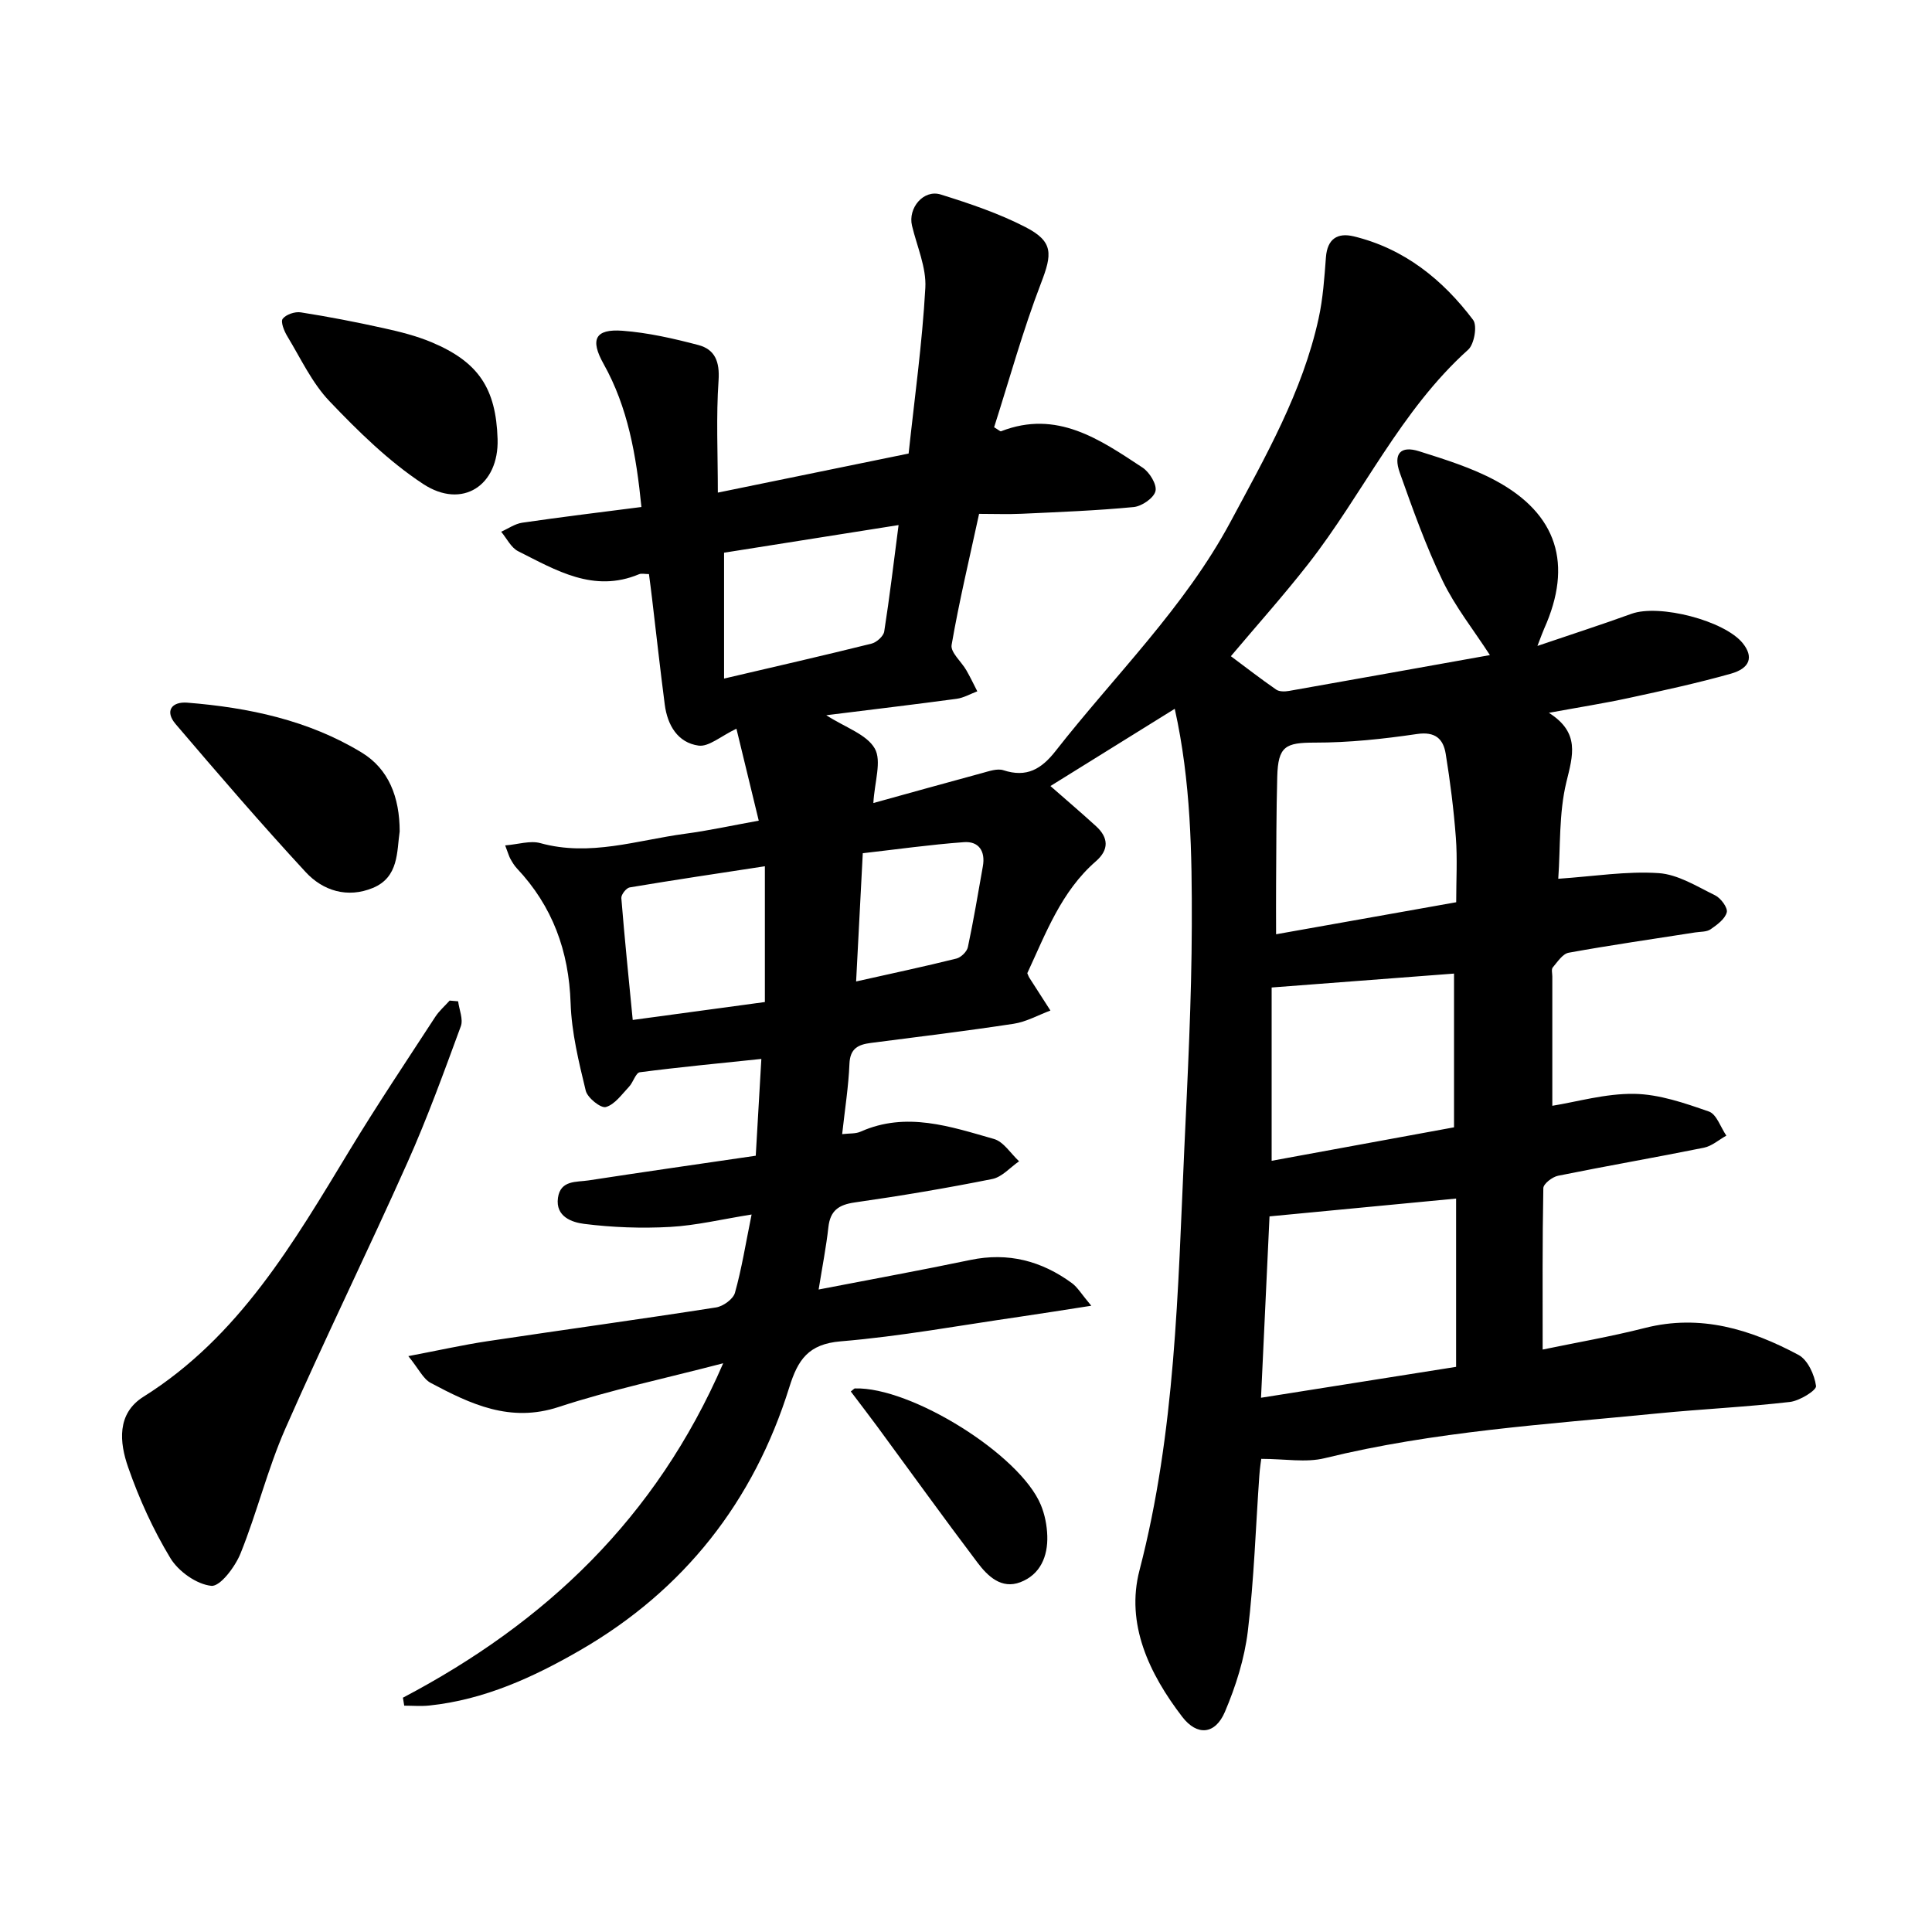
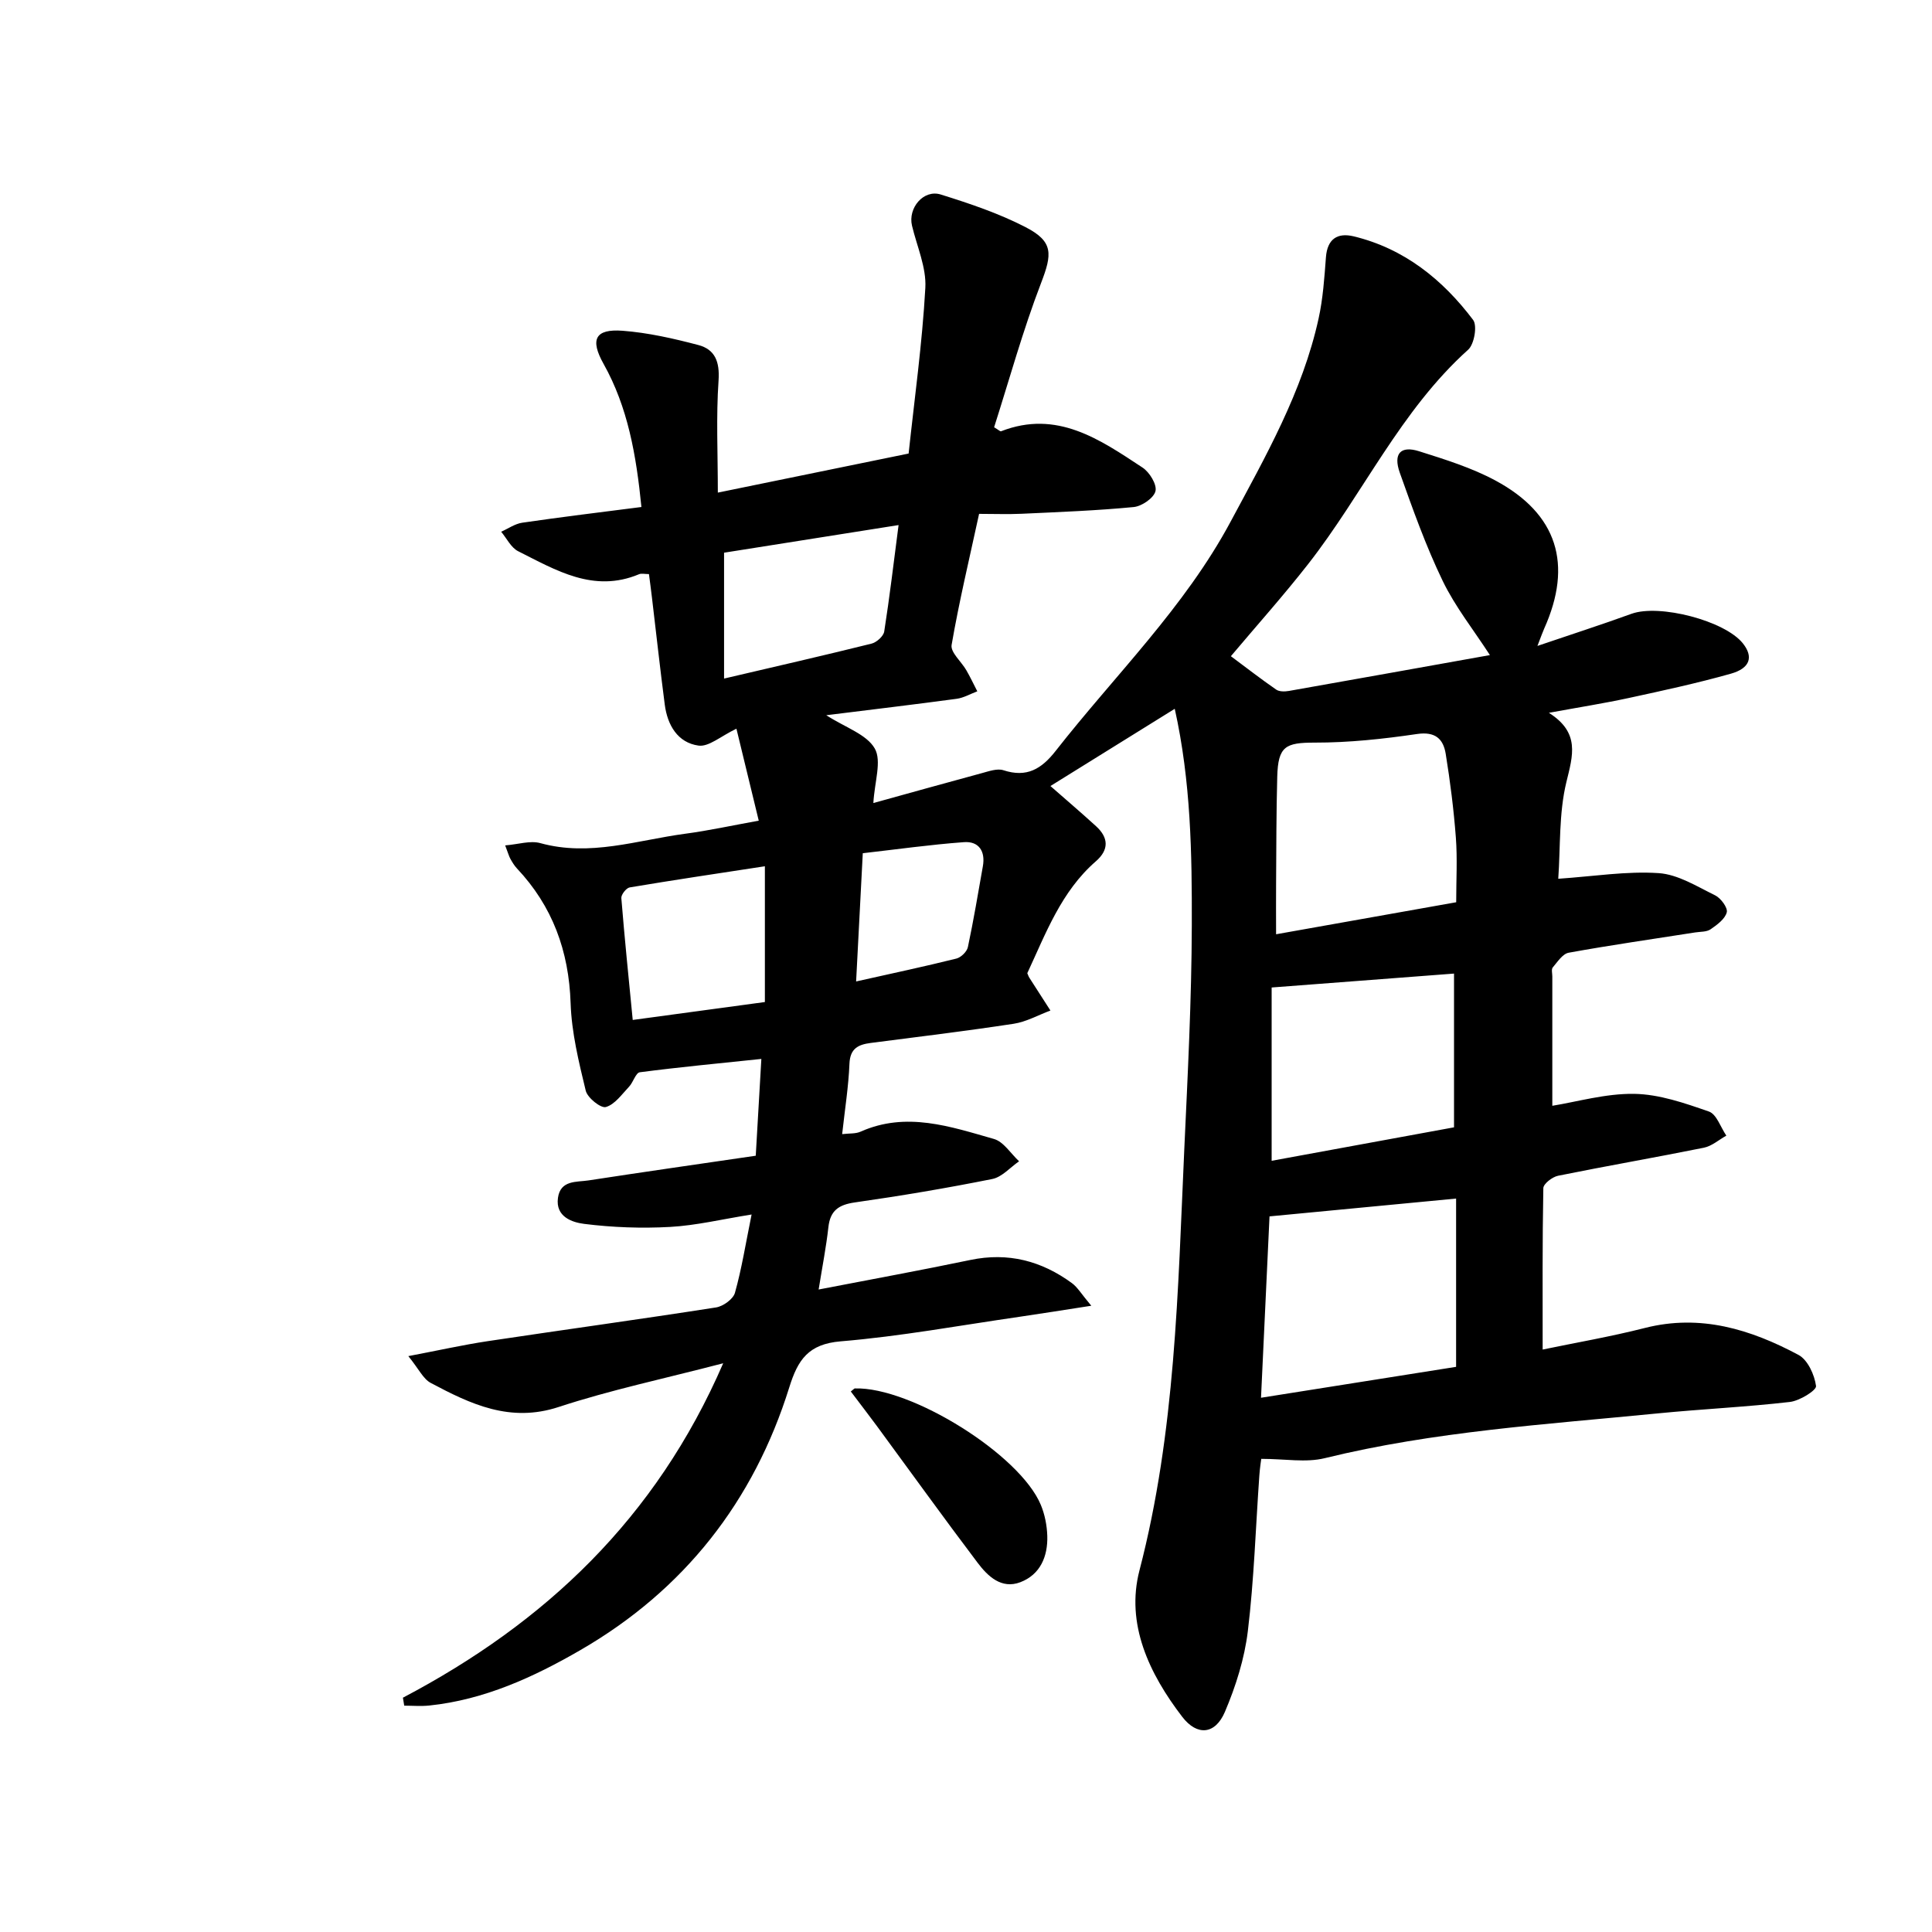
<svg xmlns="http://www.w3.org/2000/svg" enable-background="new 0 0 400 400" viewBox="0 0 400 400">
  <path d="m83.42 351.49c29.41-15.48 52.36-37.05 66.31-69.24-12.32 3.21-23.38 5.54-34.06 9.05-10.06 3.31-18.23-.59-26.49-4.98-1.57-.83-2.48-2.9-4.64-5.55 6.37-1.21 11.35-2.33 16.39-3.09 15.77-2.37 31.57-4.53 47.32-6.99 1.47-.23 3.54-1.72 3.91-3.02 1.4-4.98 2.21-10.13 3.45-16.22-6.15.98-11.47 2.27-16.85 2.57-5.92.33-11.94.11-17.83-.63-2.44-.31-5.96-1.45-5.41-5.39.52-3.71 3.84-3.23 6.34-3.61 11.39-1.75 22.79-3.38 34.61-5.11.37-6.43.75-12.83 1.16-20.04-8.68.91-16.94 1.69-25.16 2.76-.85.11-1.36 2.07-2.23 2.99-1.49 1.57-2.95 3.69-4.81 4.21-1.05.29-3.81-1.92-4.16-3.39-1.44-5.95-2.93-12.04-3.13-18.11-.36-10.8-3.74-20.08-11.13-27.92-.53-.57-.95-1.27-1.33-1.95-.3-.54-.46-1.15-1.09-2.8 2.69-.21 5.18-1.05 7.28-.47 10.27 2.84 20.04-.61 29.97-1.94 4.83-.64 9.6-1.69 15.25-2.71-1.63-6.73-3.19-13.15-4.62-19.04-3.25 1.55-5.72 3.79-7.84 3.5-4.33-.6-6.45-4.25-7-8.5-.96-7.37-1.77-14.76-2.65-22.14-.18-1.55-.39-3.09-.62-4.87-.87 0-1.55-.19-2.06.03-9.39 3.93-17.18-.83-25.03-4.77-1.47-.74-2.36-2.66-3.51-4.03 1.45-.64 2.85-1.65 4.37-1.87 8.08-1.18 16.19-2.16 24.67-3.25-1.08-10.8-2.81-20.66-7.84-29.64-2.81-5.01-1.79-7.28 3.94-6.85 5.27.4 10.54 1.6 15.67 2.95 3.47.91 4.46 3.46 4.2 7.33-.52 7.49-.15 15.05-.15 23.23 13.08-2.68 25.98-5.32 39.5-8.09 1.22-11.4 2.82-22.82 3.46-34.29.24-4.23-1.74-8.6-2.76-12.89-.87-3.65 2.39-7.56 5.95-6.45 5.99 1.87 12.03 3.9 17.58 6.77 5.8 2.99 5.49 5.58 3.19 11.56-3.77 9.81-6.57 20-9.72 29.86.93.55 1.27.9 1.44.83 11.55-4.51 20.43 1.68 29.28 7.51 1.45.95 3.02 3.5 2.69 4.88-.34 1.43-2.83 3.14-4.52 3.3-7.7.74-15.44 1.03-23.17 1.39-2.83.13-5.66.02-8.83.02-2.01 9.28-4.14 18.16-5.69 27.14-.26 1.52 2.01 3.44 3.04 5.22.82 1.42 1.53 2.92 2.28 4.38-1.42.53-2.81 1.35-4.28 1.55-8.75 1.18-17.51 2.22-26.99 3.4 3.98 2.56 8.36 3.95 10.04 6.89 1.48 2.6-.05 6.92-.29 11.29 7.02-1.94 14.73-4.1 22.46-6.19 1.46-.39 3.18-1.02 4.47-.6 4.81 1.57 7.86-.23 10.81-4 12.27-15.67 26.7-29.7 36.22-47.46 7.24-13.51 14.89-26.88 18.22-42.06.91-4.14 1.2-8.44 1.52-12.69.29-3.81 2.4-5.13 5.74-4.33 10.46 2.53 18.41 8.93 24.73 17.3.9 1.19.24 5.04-1.02 6.17-14.03 12.61-21.76 29.84-33.12 44.37-5.12 6.55-10.68 12.76-16.01 19.09 3.12 2.32 6.19 4.71 9.39 6.92.64.44 1.78.42 2.64.27 13.95-2.46 27.89-4.97 41.6-7.42-3.37-5.21-7.19-10-9.79-15.39-3.48-7.21-6.18-14.81-8.87-22.37-1.4-3.95.17-5.66 4.01-4.44 5.38 1.7 10.88 3.41 15.82 6.07 12.81 6.9 16.03 17.35 10.07 30.64-.32.71-.57 1.45-1.4 3.59 7.17-2.44 13.36-4.43 19.47-6.65 5.75-2.08 19.33 1.42 23.07 6.13 2.2 2.77 1.53 5.13-2.49 6.27-6.96 1.96-14.06 3.5-21.13 5.03-5.08 1.1-10.23 1.91-16.55 3.07 6.49 4.11 4.97 8.81 3.62 14.35-1.57 6.47-1.21 13.4-1.68 20.01 7.42-.51 14.15-1.61 20.77-1.17 4 .26 7.93 2.75 11.71 4.6 1.17.57 2.65 2.57 2.41 3.51-.36 1.39-2 2.59-3.35 3.52-.83.57-2.11.48-3.19.65-8.73 1.37-17.49 2.62-26.19 4.2-1.26.23-2.32 1.9-3.3 3.05-.32.38-.09 1.23-.09 1.86v26.78c5.06-.81 11.02-2.56 16.95-2.47 5.2.08 10.47 1.92 15.47 3.66 1.59.55 2.43 3.27 3.61 4.99-1.54.86-2.99 2.16-4.64 2.5-10.05 2.03-20.16 3.77-30.21 5.81-1.18.24-3.02 1.66-3.04 2.56-.21 11.04-.14 22.08-.14 33.42 6.72-1.4 14.01-2.65 21.17-4.47 11.51-2.93 21.9.29 31.8 5.58 1.91 1.02 3.32 4.12 3.63 6.44.12.89-3.4 3.07-5.42 3.3-9.09 1.05-18.25 1.47-27.37 2.37-23.08 2.28-46.27 3.71-68.93 9.27-3.9.96-8.24.14-13.14.14-.03.25-.29 1.87-.4 3.5-.76 10.73-1.09 21.51-2.38 32.18-.69 5.69-2.49 11.4-4.74 16.69-2.01 4.72-5.75 5.06-8.84 1.04-6.83-8.91-11.75-19.22-8.85-30.34 7.45-28.64 7.94-57.88 9.27-87.08.71-15.49 1.52-30.99 1.56-46.49.04-14.83-.18-29.72-3.53-44.79-8.83 5.49-17.29 10.74-25.74 15.99 3.12 2.74 6.34 5.48 9.45 8.32 2.59 2.37 2.71 4.86-.03 7.25-7.2 6.26-10.38 14.96-14.21 23.18.18.4.26.68.42.93 1.45 2.27 2.91 4.53 4.37 6.8-2.53.94-4.99 2.34-7.61 2.74-9.83 1.5-19.71 2.7-29.58 3.97-2.62.34-4.29 1.14-4.42 4.31-.19 4.7-.94 9.37-1.51 14.57 1.51-.18 2.79-.05 3.81-.51 9.47-4.22 18.58-1.06 27.61 1.51 2.01.57 3.49 3.03 5.21 4.62-1.84 1.27-3.54 3.27-5.55 3.67-9.43 1.89-18.93 3.49-28.46 4.85-3.34.48-5.09 1.68-5.47 5.12-.45 4.05-1.24 8.07-2.02 12.91 10.85-2.1 21.17-3.98 31.42-6.12 7.81-1.63 14.72.19 21.01 4.79 1.18.86 1.97 2.26 4.02 4.69-5.82.9-10.34 1.63-14.88 2.29-12.33 1.78-24.62 4.05-37.01 5.08-6.7.56-8.86 3.83-10.63 9.5-7.37 23.64-21.79 42-43.23 54.41-9.67 5.6-19.91 10.3-31.3 11.49-1.72.18-3.47.03-5.2.03-.09-.55-.18-1.1-.27-1.65zm179.42-99.65c-.56 11.94-1.14 24.3-1.76 37.55 14.04-2.22 27.31-4.33 40.39-6.4 0-11.92 0-23.35 0-34.84-12.98 1.24-25.3 2.42-38.63 3.69zm38.65-65.04c0-4.6.26-9.02-.07-13.39-.44-5.8-1.17-11.59-2.1-17.33-.5-3.09-2.15-4.67-5.95-4.11-7 1.03-14.11 1.79-21.17 1.78-6.04 0-7.59.73-7.76 7.06-.2 7.43-.19 14.86-.24 22.29-.03 3.24 0 6.48 0 10.33 12.78-2.28 24.85-4.42 37.29-6.63zm-.45 46.6c0-10.66 0-21.16 0-31.83-12.7.97-25.04 1.91-37.76 2.88v35.88c12.74-2.33 25.22-4.63 37.76-6.93zm-151.13-92.91c10.65-2.49 20.61-4.77 30.52-7.23 1.06-.26 2.49-1.54 2.64-2.52 1.12-7.13 1.96-14.3 2.97-22.03-12.45 1.97-24.38 3.86-36.13 5.72zm8.45 66.97c0-9.64 0-18.59 0-28.11-9.66 1.48-18.84 2.84-27.99 4.38-.71.12-1.79 1.5-1.73 2.21.67 8.3 1.52 16.59 2.36 25.23 9.15-1.25 18.18-2.47 27.36-3.71zm18.89-4.26c7.37-1.65 14.1-3.08 20.77-4.74.95-.24 2.17-1.43 2.37-2.37 1.18-5.55 2.11-11.15 3.1-16.73.56-3.12-.84-5.23-3.92-5-6.97.51-13.9 1.49-20.94 2.29-.48 9.29-.92 17.75-1.38 26.55z" />
-   <path d="m94.85 207.31c.22 1.73 1.09 3.71.56 5.16-3.49 9.48-6.93 19-11.05 28.21-8.24 18.46-17.16 36.62-25.29 55.12-3.67 8.35-5.85 17.35-9.27 25.82-1.11 2.76-4.22 6.9-6.05 6.71-3.05-.31-6.8-2.98-8.47-5.73-3.57-5.89-6.48-12.3-8.75-18.82-1.79-5.12-2.4-11.1 3.17-14.6 19.83-12.44 31.08-31.9 42.74-51.12 5.65-9.32 11.72-18.38 17.67-27.52.81-1.25 1.98-2.26 2.99-3.38.57.06 1.16.1 1.75.15z" />
-   <path d="m82.75 172.13c-.61 4.17-.15 9.48-5.56 11.71-5.24 2.16-10.31.61-13.92-3.3-9.22-9.98-18.09-20.29-26.91-30.63-2.31-2.71-.79-4.69 2.43-4.43 12.69 1.01 25.06 3.63 36.05 10.3 5.64 3.41 7.9 9.27 7.91 16.35z" />
-   <path d="m103.02 90.89c.3 9.59-7.29 14.66-15.43 9.3-7.14-4.7-13.43-10.89-19.37-17.12-3.64-3.81-5.97-8.89-8.75-13.47-.65-1.07-1.41-2.98-.94-3.6.7-.9 2.54-1.52 3.74-1.33 5.75.9 11.47 2.01 17.15 3.27 3.37.74 6.77 1.59 9.94 2.92 9.73 4.09 13.33 9.56 13.66 20.03z" />
-   <path d="m176.15 288.09c.59-.45.71-.63.84-.63 11.61-.36 34.18 13.68 38.5 24.11.83 1.99 1.27 4.26 1.34 6.42.13 4.25-1.45 8.01-5.58 9.59-3.9 1.49-6.74-1.23-8.84-4.02-7.05-9.32-13.87-18.81-20.79-28.22-1.76-2.38-3.56-4.72-5.47-7.25z" />
+   <path d="m176.15 288.09c.59-.45.71-.63.84-.63 11.61-.36 34.18 13.68 38.5 24.11.83 1.99 1.27 4.26 1.34 6.42.13 4.25-1.45 8.01-5.58 9.59-3.9 1.49-6.74-1.23-8.84-4.02-7.05-9.32-13.87-18.81-20.79-28.22-1.76-2.38-3.56-4.72-5.47-7.25" />
</svg>